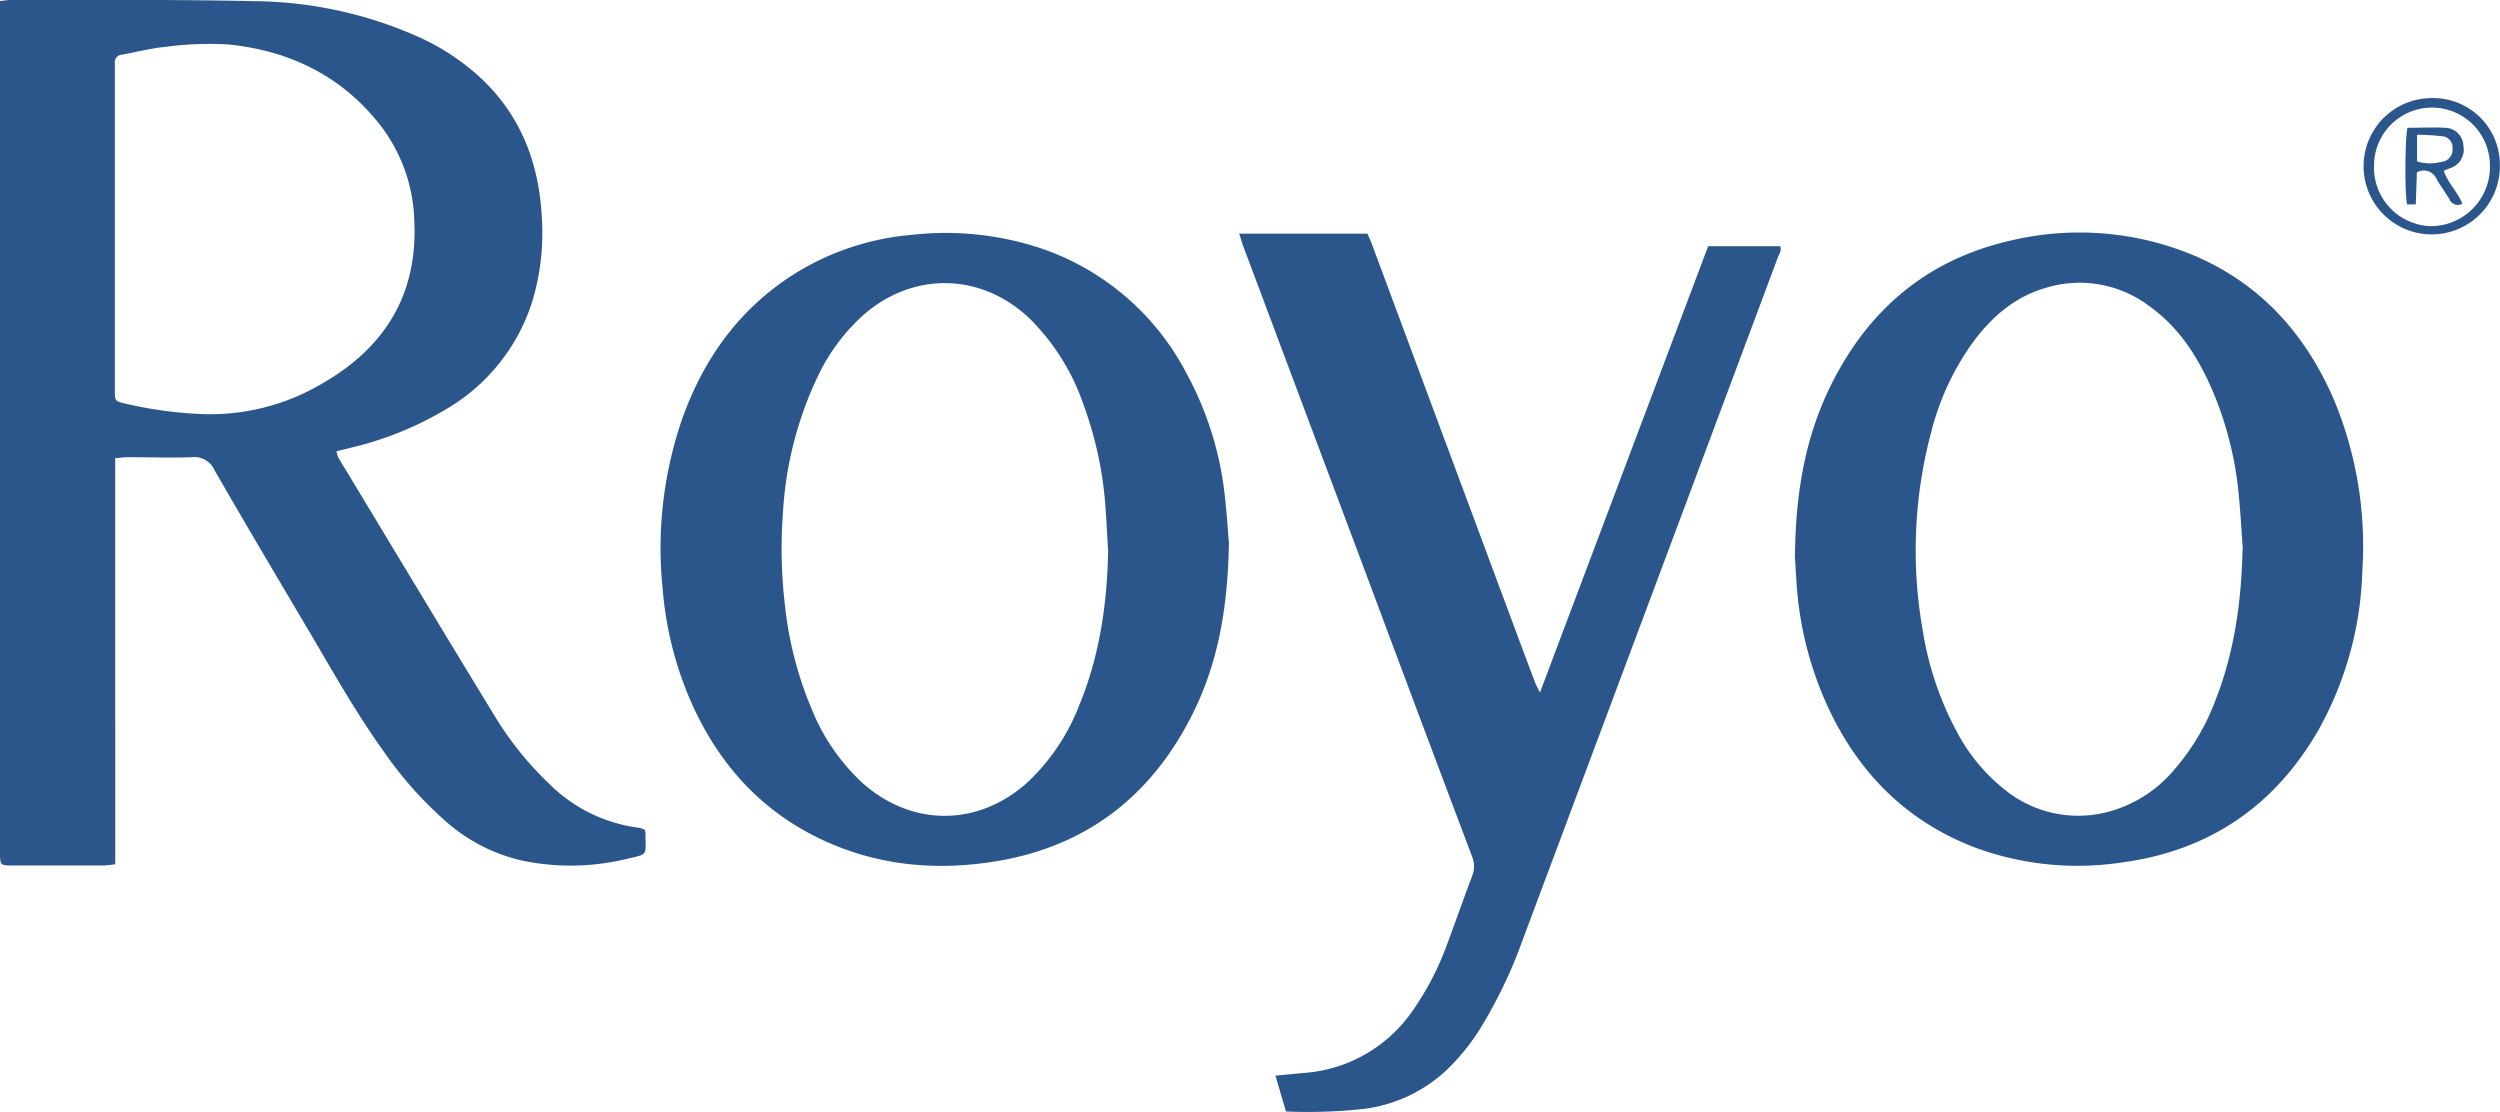
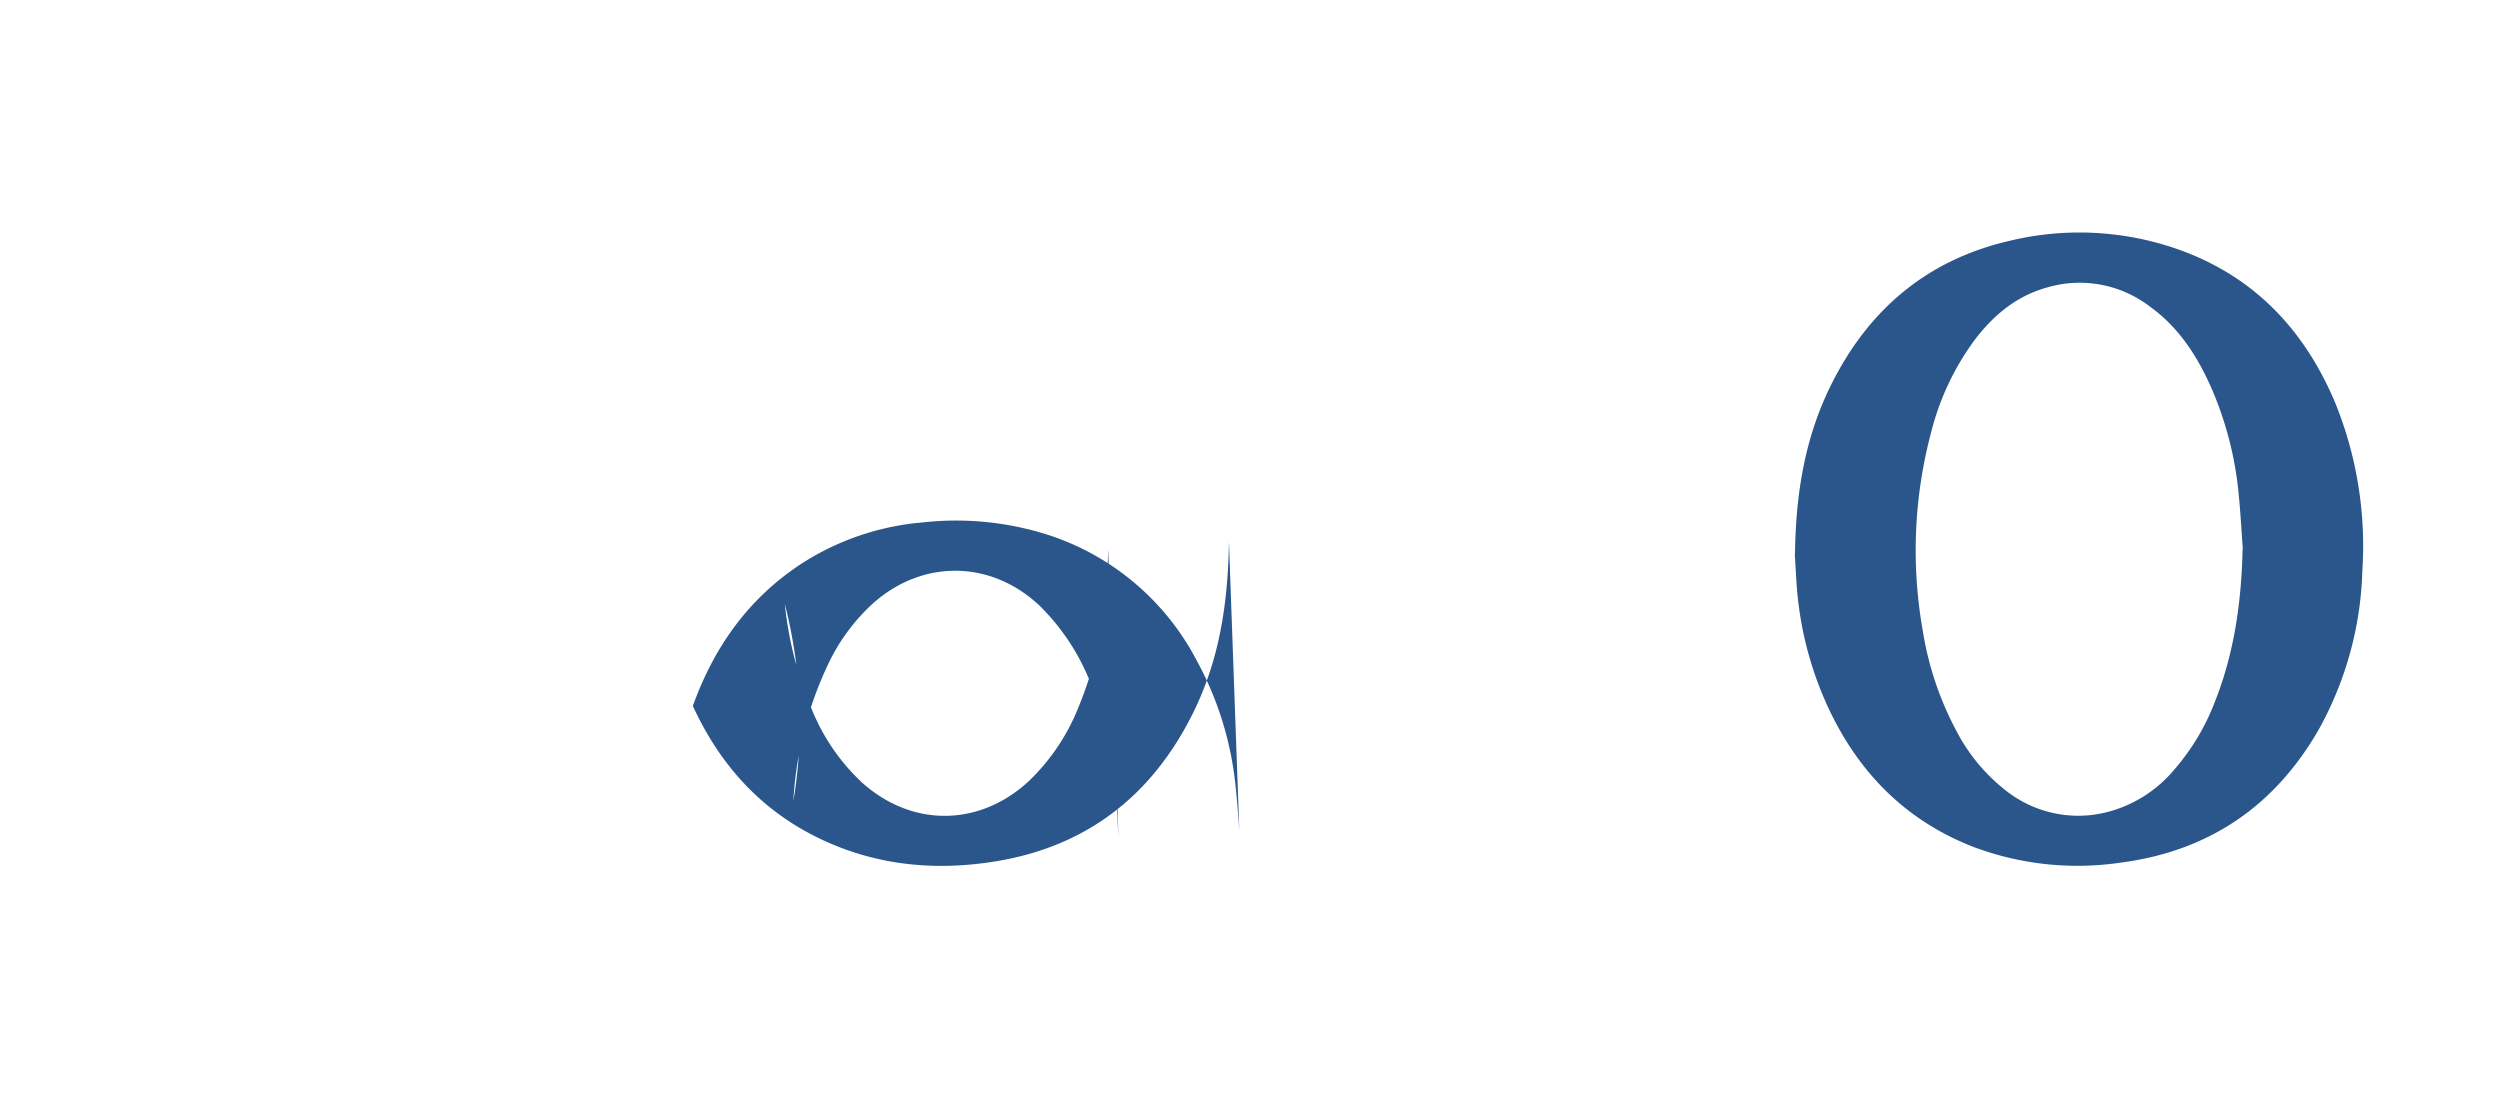
<svg xmlns="http://www.w3.org/2000/svg" viewBox="0 0 382.26 170">
  <defs>
    <style>.cls-1{fill:#2b568b;}</style>
  </defs>
  <g id="Capa_2" data-name="Capa 2">
    <g id="Capa_1-2" data-name="Capa 1">
-       <path class="cls-1" d="M17.62,132.16c-.76.07-1.28.17-1.8.17H1.76c-1.68,0-1.73-.08-1.76-1.71V.15C.69.09,1.15,0,1.62,0,14.06,0,26.51-.09,39,.18A63,63,0,0,1,63.87,5.59a35.5,35.5,0,0,1,9.56,6.26c6.13,5.7,8.93,12.91,9.4,21.13a36.3,36.3,0,0,1-1.39,12.94,29.25,29.25,0,0,1-13,16.51,51.1,51.1,0,0,1-14.89,6.05L51.44,69a4.55,4.55,0,0,0,.31,1c8,13.23,15.94,26.47,24,39.66a50.33,50.33,0,0,0,8.2,10.16,23.66,23.66,0,0,0,13.66,6.74,6.63,6.63,0,0,1,.9.25,1.52,1.52,0,0,1,.18.48c0,3.63.58,3.24-3,4.07a36.31,36.31,0,0,1-15.7.26,26.38,26.38,0,0,1-11.57-5.81,58.35,58.35,0,0,1-9.86-11.07c-4.18-5.83-7.68-12.08-11.32-18.25-4.85-8.2-9.72-16.4-14.47-24.65a3.34,3.34,0,0,0-3.46-1.93c-3.22.11-6.46,0-9.69,0-.63,0-1.26.09-2,.15Zm-.06-97.27q0,12.38,0,24.73c0,1.7,0,1.72,1.55,2.08a61.73,61.73,0,0,0,12.62,1.64,33.7,33.7,0,0,0,17.71-4.8C59,53,63.93,44.83,63.34,33.61a25,25,0,0,0-5.22-14.5C52.2,11.55,44.2,7.71,34.81,6.79a50.36,50.36,0,0,0-9.49.37c-2.24.21-4.44.8-6.67,1.2a1.15,1.15,0,0,0-1.09,1.32c0,.43,0,.87,0,1.3Z" />
-       <path class="cls-1" d="M187.91,82.84c-.15,10-1.64,18.57-5.66,26.52-6.27,12.43-16.2,20.09-30,22.34-9.33,1.53-18.48.63-27.11-3.57-8.9-4.33-15.1-11.27-19.2-20.19a53.89,53.89,0,0,1-4.6-17.72,60.66,60.66,0,0,1,3-26.26c3.26-9.08,8.61-16.59,16.81-21.88a40.39,40.39,0,0,1,18.34-6.18,46.19,46.19,0,0,1,19.91,2.15,39.35,39.35,0,0,1,22,19,50.49,50.49,0,0,1,5.87,18.68c.32,2.78.49,5.57.62,7.16m-18.47,1.08c-.13-2.14-.23-4.3-.39-6.44a56.81,56.81,0,0,0-3.33-15.58,34.12,34.12,0,0,0-8.21-13.19c-7.39-7.09-17.9-7.31-25.56-.52a29.74,29.74,0,0,0-6.74,9,55.85,55.85,0,0,0-5.48,21.28A73.06,73.06,0,0,0,120,92.34a56,56,0,0,0,4.16,16.2,31.42,31.42,0,0,0,7.63,11.1c7.68,6.9,18,6.79,25.56-.24a32.11,32.11,0,0,0,7.7-11.63c3.13-7.63,4.27-15.64,4.39-23.85" />
+       <path class="cls-1" d="M187.91,82.84c-.15,10-1.64,18.57-5.66,26.52-6.27,12.43-16.2,20.09-30,22.34-9.33,1.53-18.48.63-27.11-3.57-8.9-4.33-15.1-11.27-19.2-20.19c3.26-9.08,8.61-16.59,16.81-21.88a40.39,40.39,0,0,1,18.34-6.18,46.19,46.19,0,0,1,19.91,2.15,39.35,39.35,0,0,1,22,19,50.49,50.49,0,0,1,5.87,18.68c.32,2.78.49,5.57.62,7.16m-18.47,1.08c-.13-2.14-.23-4.3-.39-6.44a56.81,56.81,0,0,0-3.33-15.58,34.12,34.12,0,0,0-8.21-13.19c-7.39-7.09-17.9-7.31-25.56-.52a29.74,29.74,0,0,0-6.74,9,55.85,55.85,0,0,0-5.48,21.28A73.06,73.06,0,0,0,120,92.34a56,56,0,0,0,4.16,16.2,31.42,31.42,0,0,0,7.63,11.1c7.68,6.9,18,6.79,25.56-.24a32.11,32.11,0,0,0,7.7-11.63c3.13-7.63,4.27-15.64,4.39-23.85" />
      <path class="cls-1" d="M274.46,84.72c.12-9.39,1.56-17.83,5.44-25.71,5.68-11.53,14.59-19.19,27.22-22.15a45.5,45.5,0,0,1,25.79,1.22c11.58,4.06,19.34,12.18,24.08,23.33a58.27,58.27,0,0,1,4.22,25.91,52.94,52.94,0,0,1-6.66,24.22c-6.71,11.69-16.75,18.56-30.15,20.34a45.26,45.26,0,0,1-22.73-2.41c-10.2-4-17.35-11.19-22-21a53.52,53.52,0,0,1-5-19.77c-.1-1.55-.19-3.11-.24-4M342.94,84c-.21-2.79-.35-5.59-.63-8.37a53.26,53.26,0,0,0-4.2-16.35c-2.17-4.89-5-9.28-9.46-12.46A17.62,17.62,0,0,0,312.86,44c-4.64,1.32-8.15,4.29-11,8.08a40.24,40.24,0,0,0-6.6,14.1A70.14,70.14,0,0,0,294,96.43a48.52,48.52,0,0,0,5.17,15.38,27.78,27.78,0,0,0,7.6,9.12,17.83,17.83,0,0,0,15.11,3.32,19.79,19.79,0,0,0,10.64-6.65,34.44,34.44,0,0,0,6.11-10.21c3-7.5,4.09-15.36,4.27-23.4" />
-       <path class="cls-1" d="M189.48,35.73h19.6c.21.49.47,1,.67,1.55q10.6,28.52,21.2,57,1.88,5.07,3.79,10.13a15.76,15.76,0,0,0,.73,1.47c8.66-23,17.19-45.62,25.72-68.24h11c.27.71-.19,1.26-.39,1.82q-7.4,19.81-14.8,39.62l-24.15,64.56a73,73,0,0,1-6.54,13.67,33.18,33.18,0,0,1-5.07,6.26,22.67,22.67,0,0,1-12.82,6,79.19,79.19,0,0,1-11.79.38c-.53-1.79-1.05-3.57-1.61-5.48l4.46-.42a22.08,22.08,0,0,0,16.61-9.64,43.9,43.9,0,0,0,5.23-10.17c1.28-3.43,2.48-6.88,3.78-10.3a3.89,3.89,0,0,0,0-2.94q-7.95-21.07-15.82-42.17L190.08,37.6c-.2-.55-.35-1.11-.6-1.87" />
-       <path class="cls-1" d="M382.24,25.42A10.42,10.42,0,1,1,371.91,15a10.18,10.18,0,0,1,10.33,10.38m-19.24,0a8.94,8.94,0,0,0,8.82,9.2,9.06,9.06,0,0,0,8.9-9.33,8.86,8.86,0,1,0-17.72.13" />
-       <path class="cls-1" d="M368.2,19.54c1.9,0,3.83-.1,5.75,0a2.83,2.83,0,0,1,2.71,2.73,3,3,0,0,1-2,3.44l-1,.39c.62,1.9,2.14,3.24,2.84,5.05a1.38,1.38,0,0,1-1.95-.65c-.63-1.06-1.38-2.06-2-3.15a2.12,2.12,0,0,0-3-1c-.05,1.56-.11,3.19-.17,4.9h-1.33c-.37-1.63-.32-10.43.07-11.71m1.46,1.06v4.09a6.89,6.89,0,0,0,3.71.06A1.86,1.86,0,0,0,375,22.7a1.71,1.71,0,0,0-1.62-1.87,37.12,37.12,0,0,0-3.73-.23" />
    </g>
  </g>
</svg>